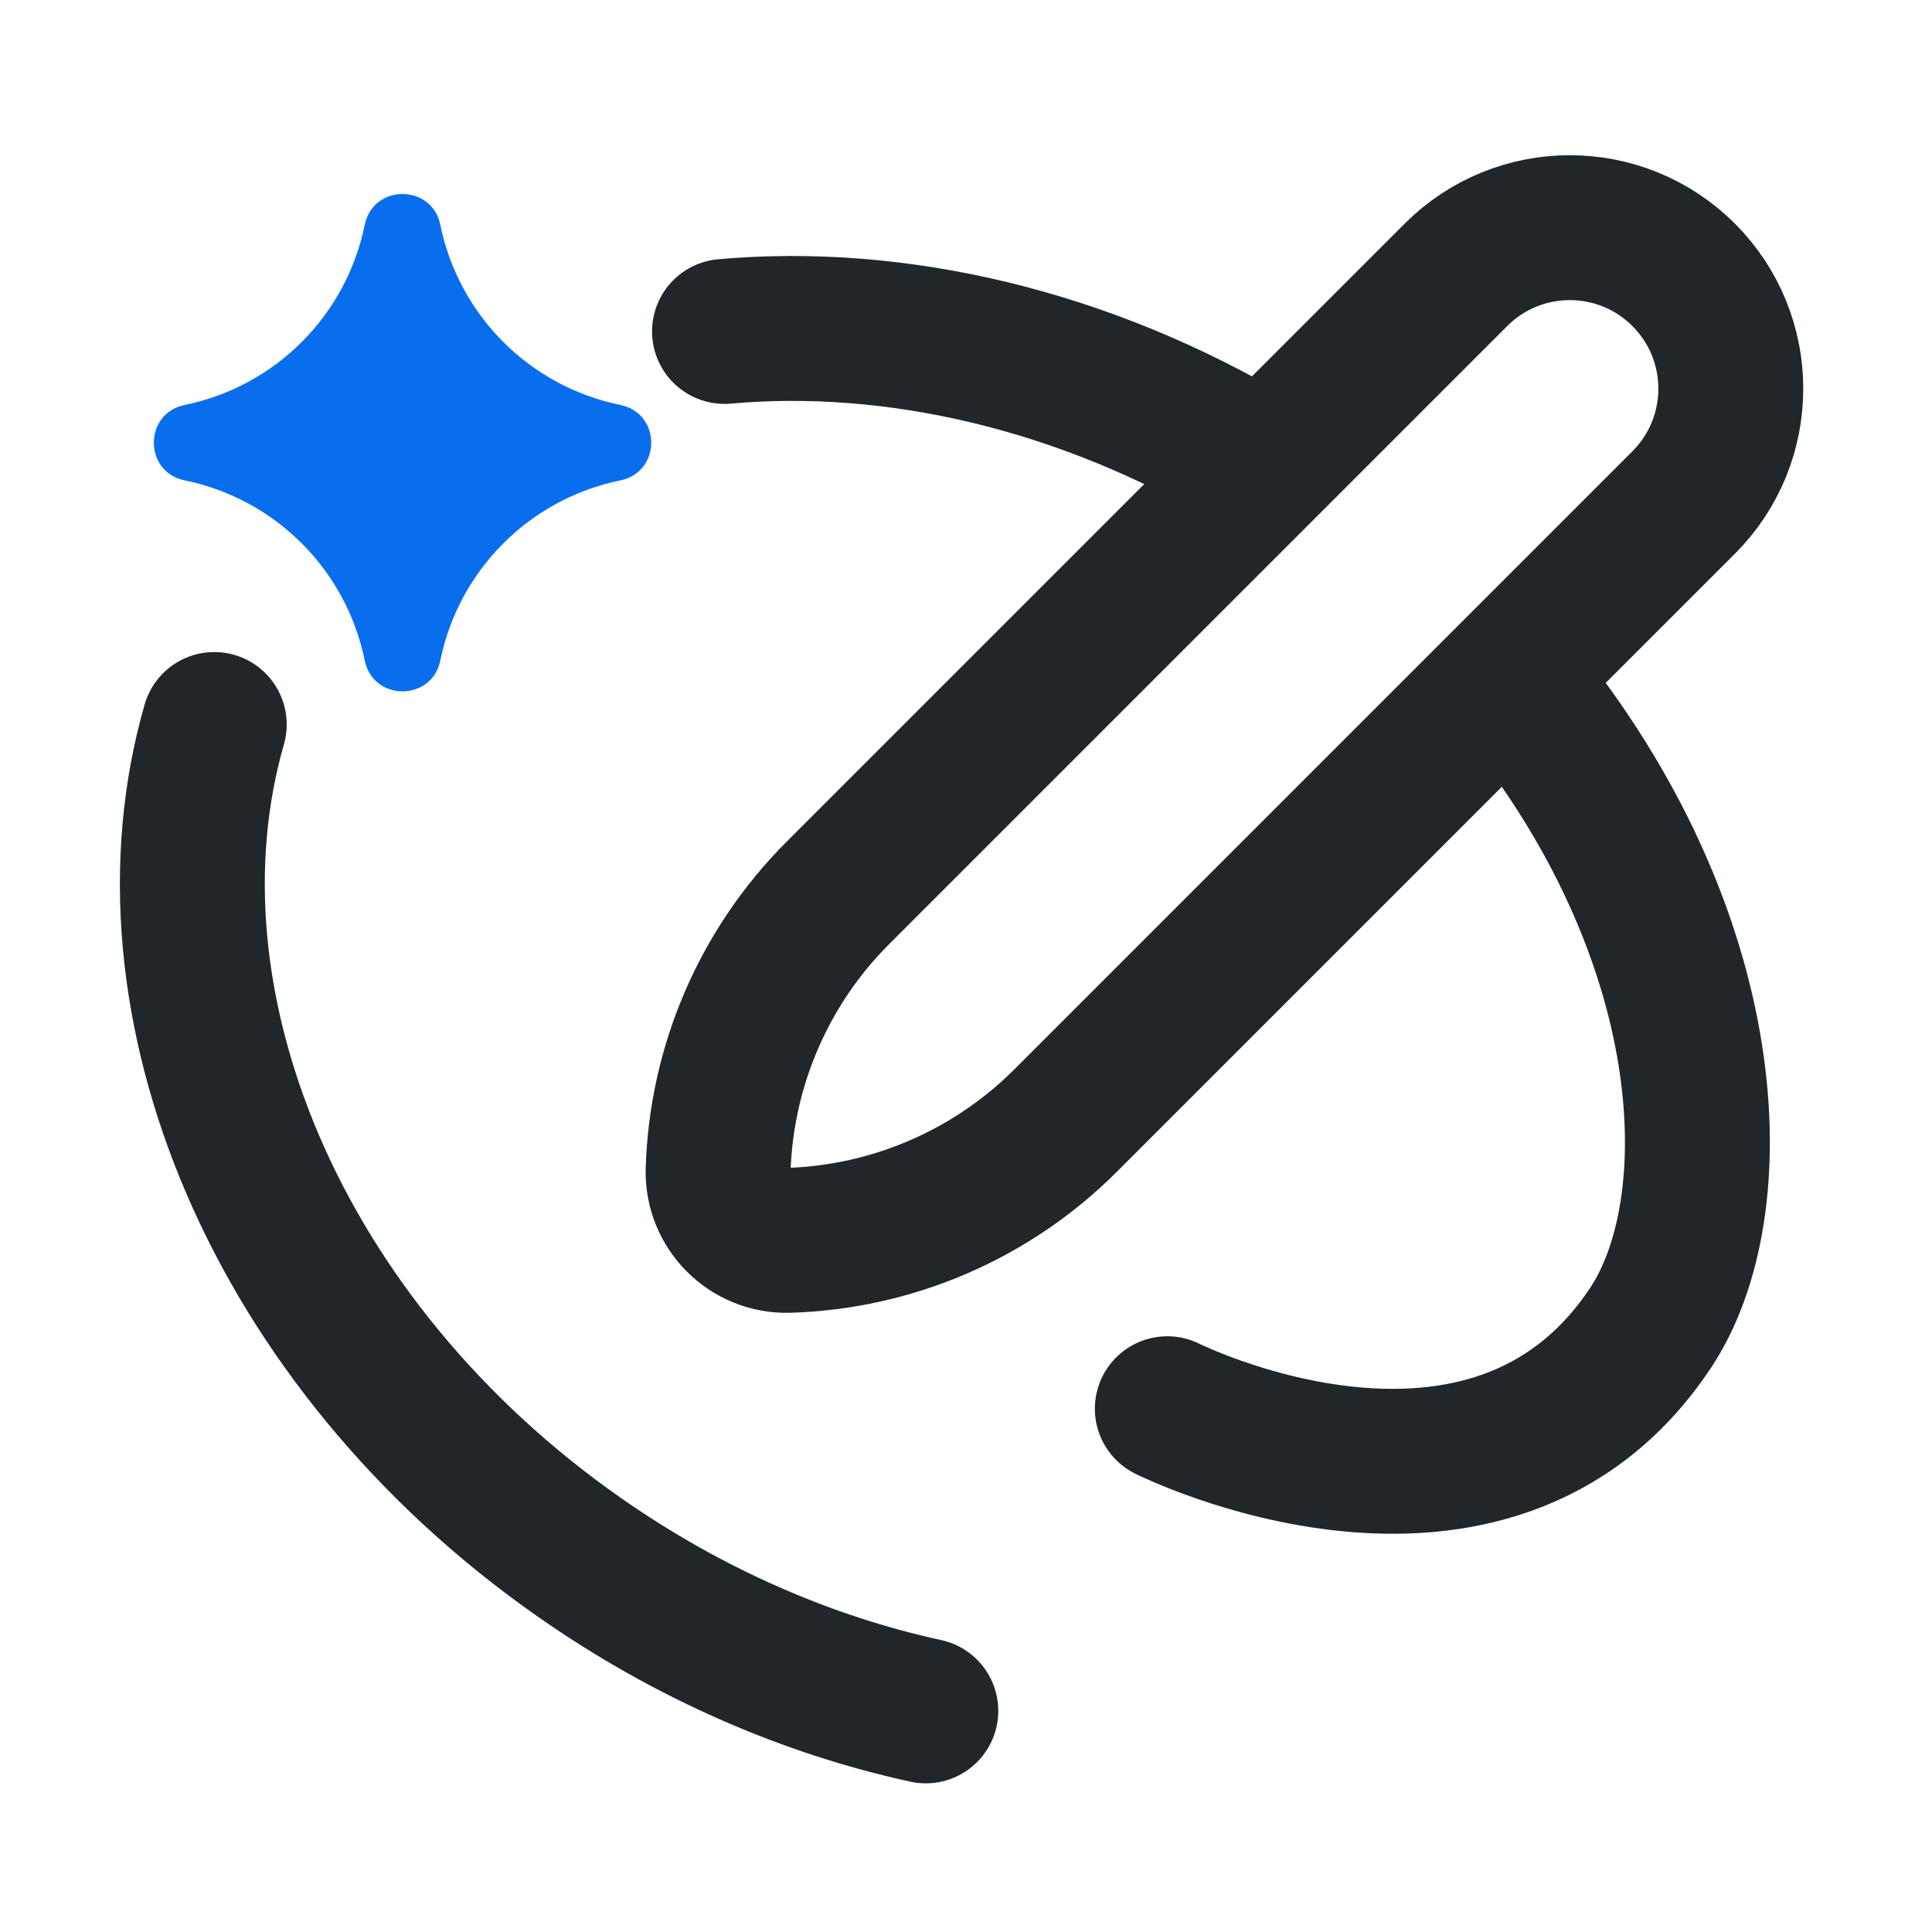
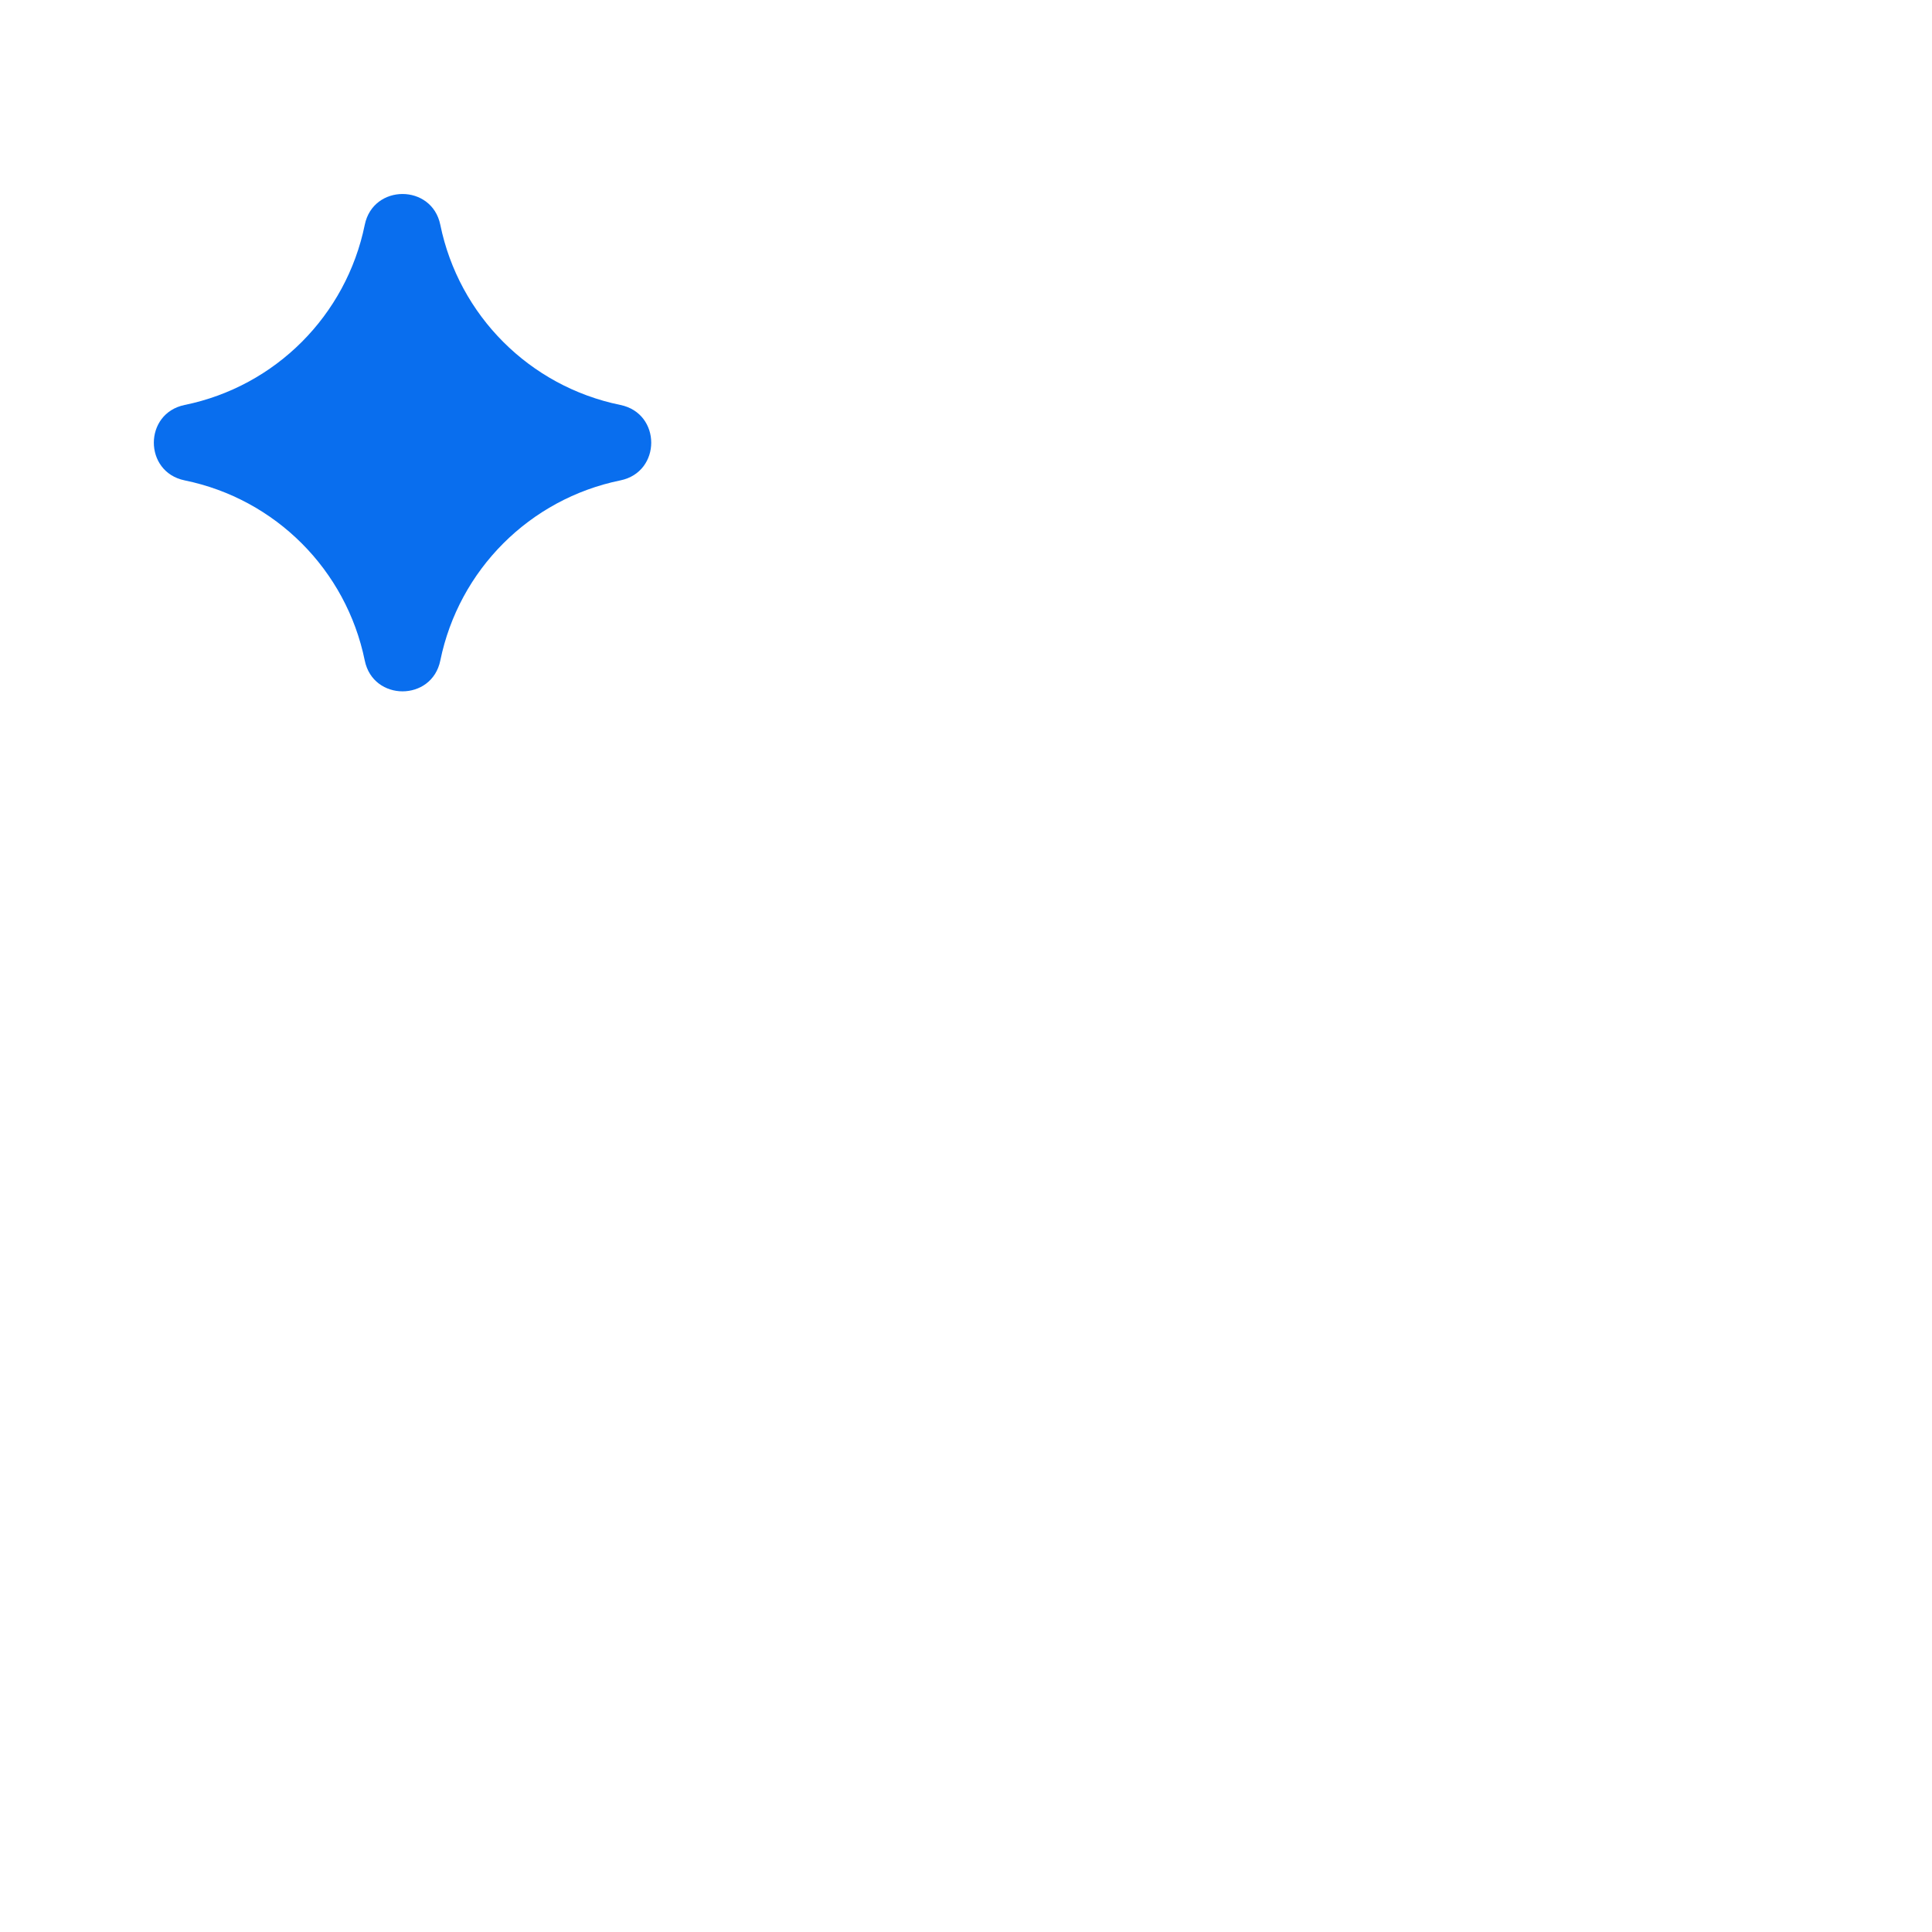
<svg xmlns="http://www.w3.org/2000/svg" width="20" height="20" viewBox="0 0 20 20" fill="none">
  <path d="M3.776 2.327C3.863 1.902 4.471 1.902 4.558 2.327C4.75 3.266 5.483 4 6.422 4.192C6.848 4.279 6.848 4.886 6.422 4.973C5.483 5.165 4.75 5.899 4.558 6.838C4.471 7.263 3.863 7.263 3.776 6.838C3.584 5.899 2.851 5.165 1.912 4.973C1.486 4.886 1.486 4.279 1.912 4.192C2.851 4 3.584 3.266 3.776 2.327Z" fill="#096EEE" />
-   <path d="M9.584 17.711C8.363 17.445 7.132 16.916 5.993 16.118C2.851 13.918 1.394 10.368 2.218 7.5M15.685 7.083C17.823 9.692 17.917 12.5 17.084 13.75C15.417 16.25 12.084 14.583 12.084 14.583M7.5 3.431C9.269 3.273 11.229 3.719 13.017 4.791M8.162 12.84C7.755 12.852 7.422 12.519 7.434 12.112C7.467 11.033 7.91 10.007 8.674 9.243L15.072 2.845C15.723 2.194 16.778 2.194 17.429 2.845C18.08 3.496 18.08 4.551 17.429 5.202L11.031 11.6C10.267 12.364 9.241 12.807 8.162 12.84Z" stroke="#202629" stroke-width="1.5" stroke-linecap="round" />
</svg>